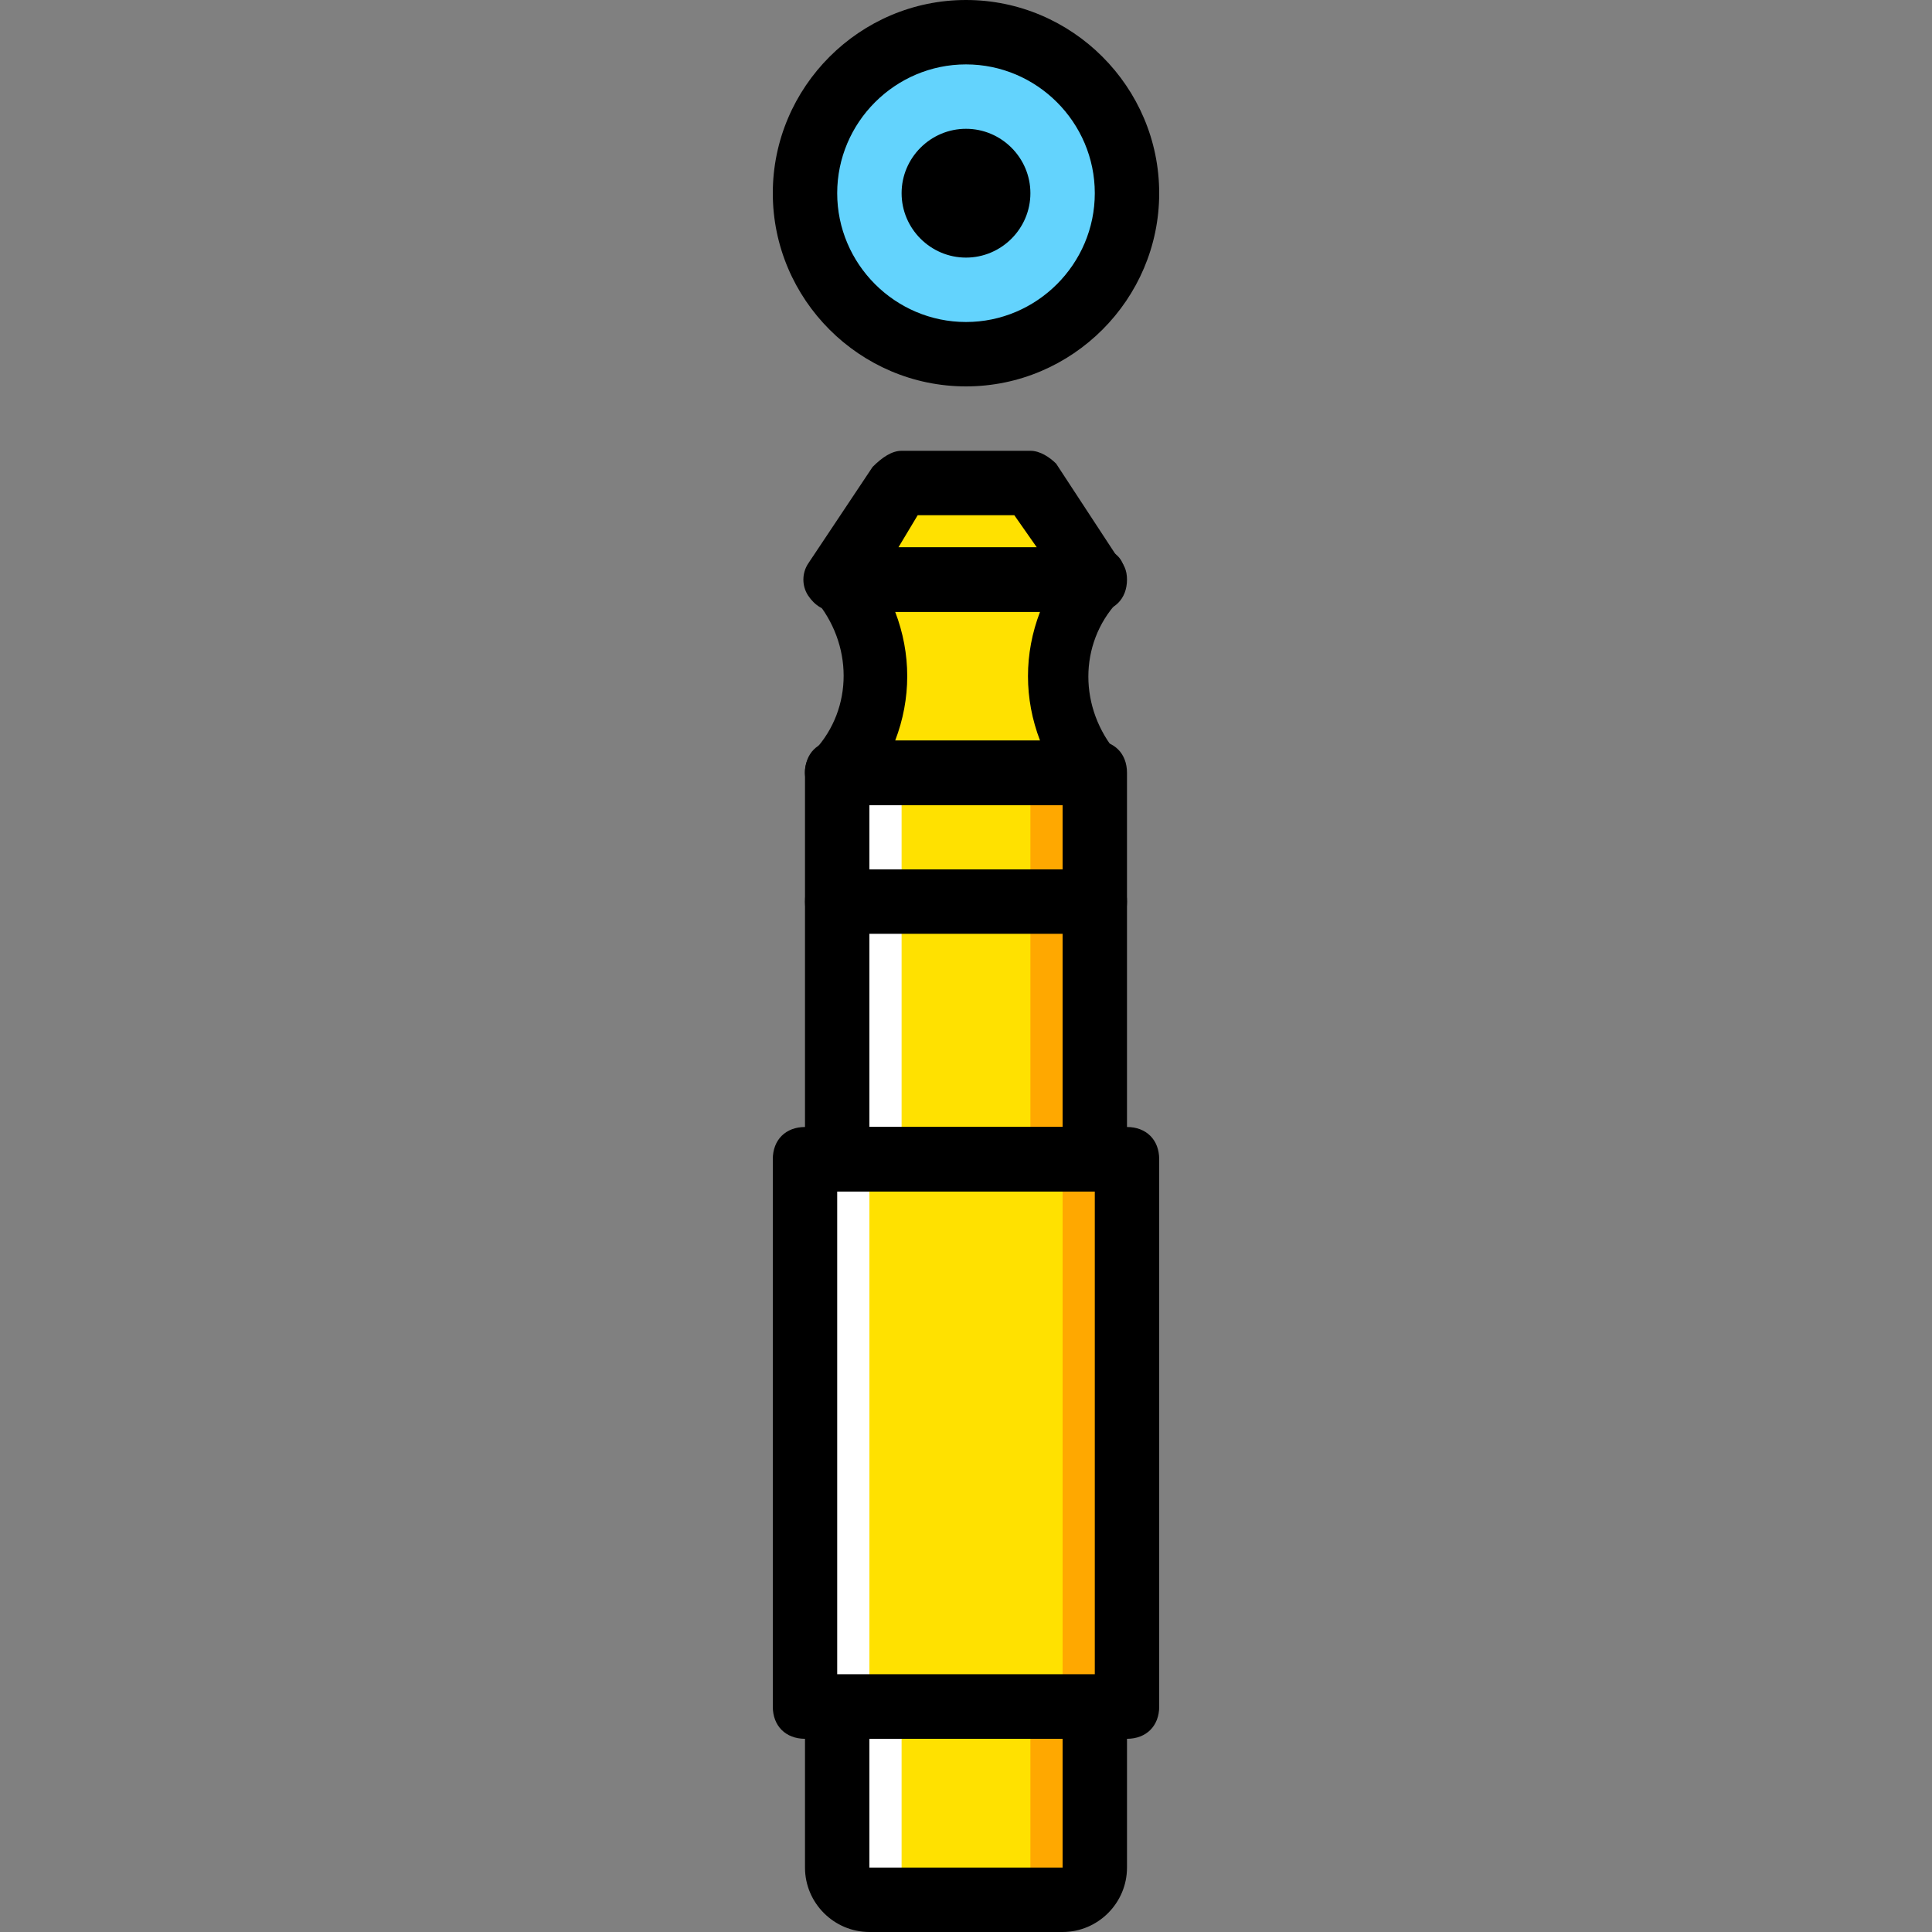
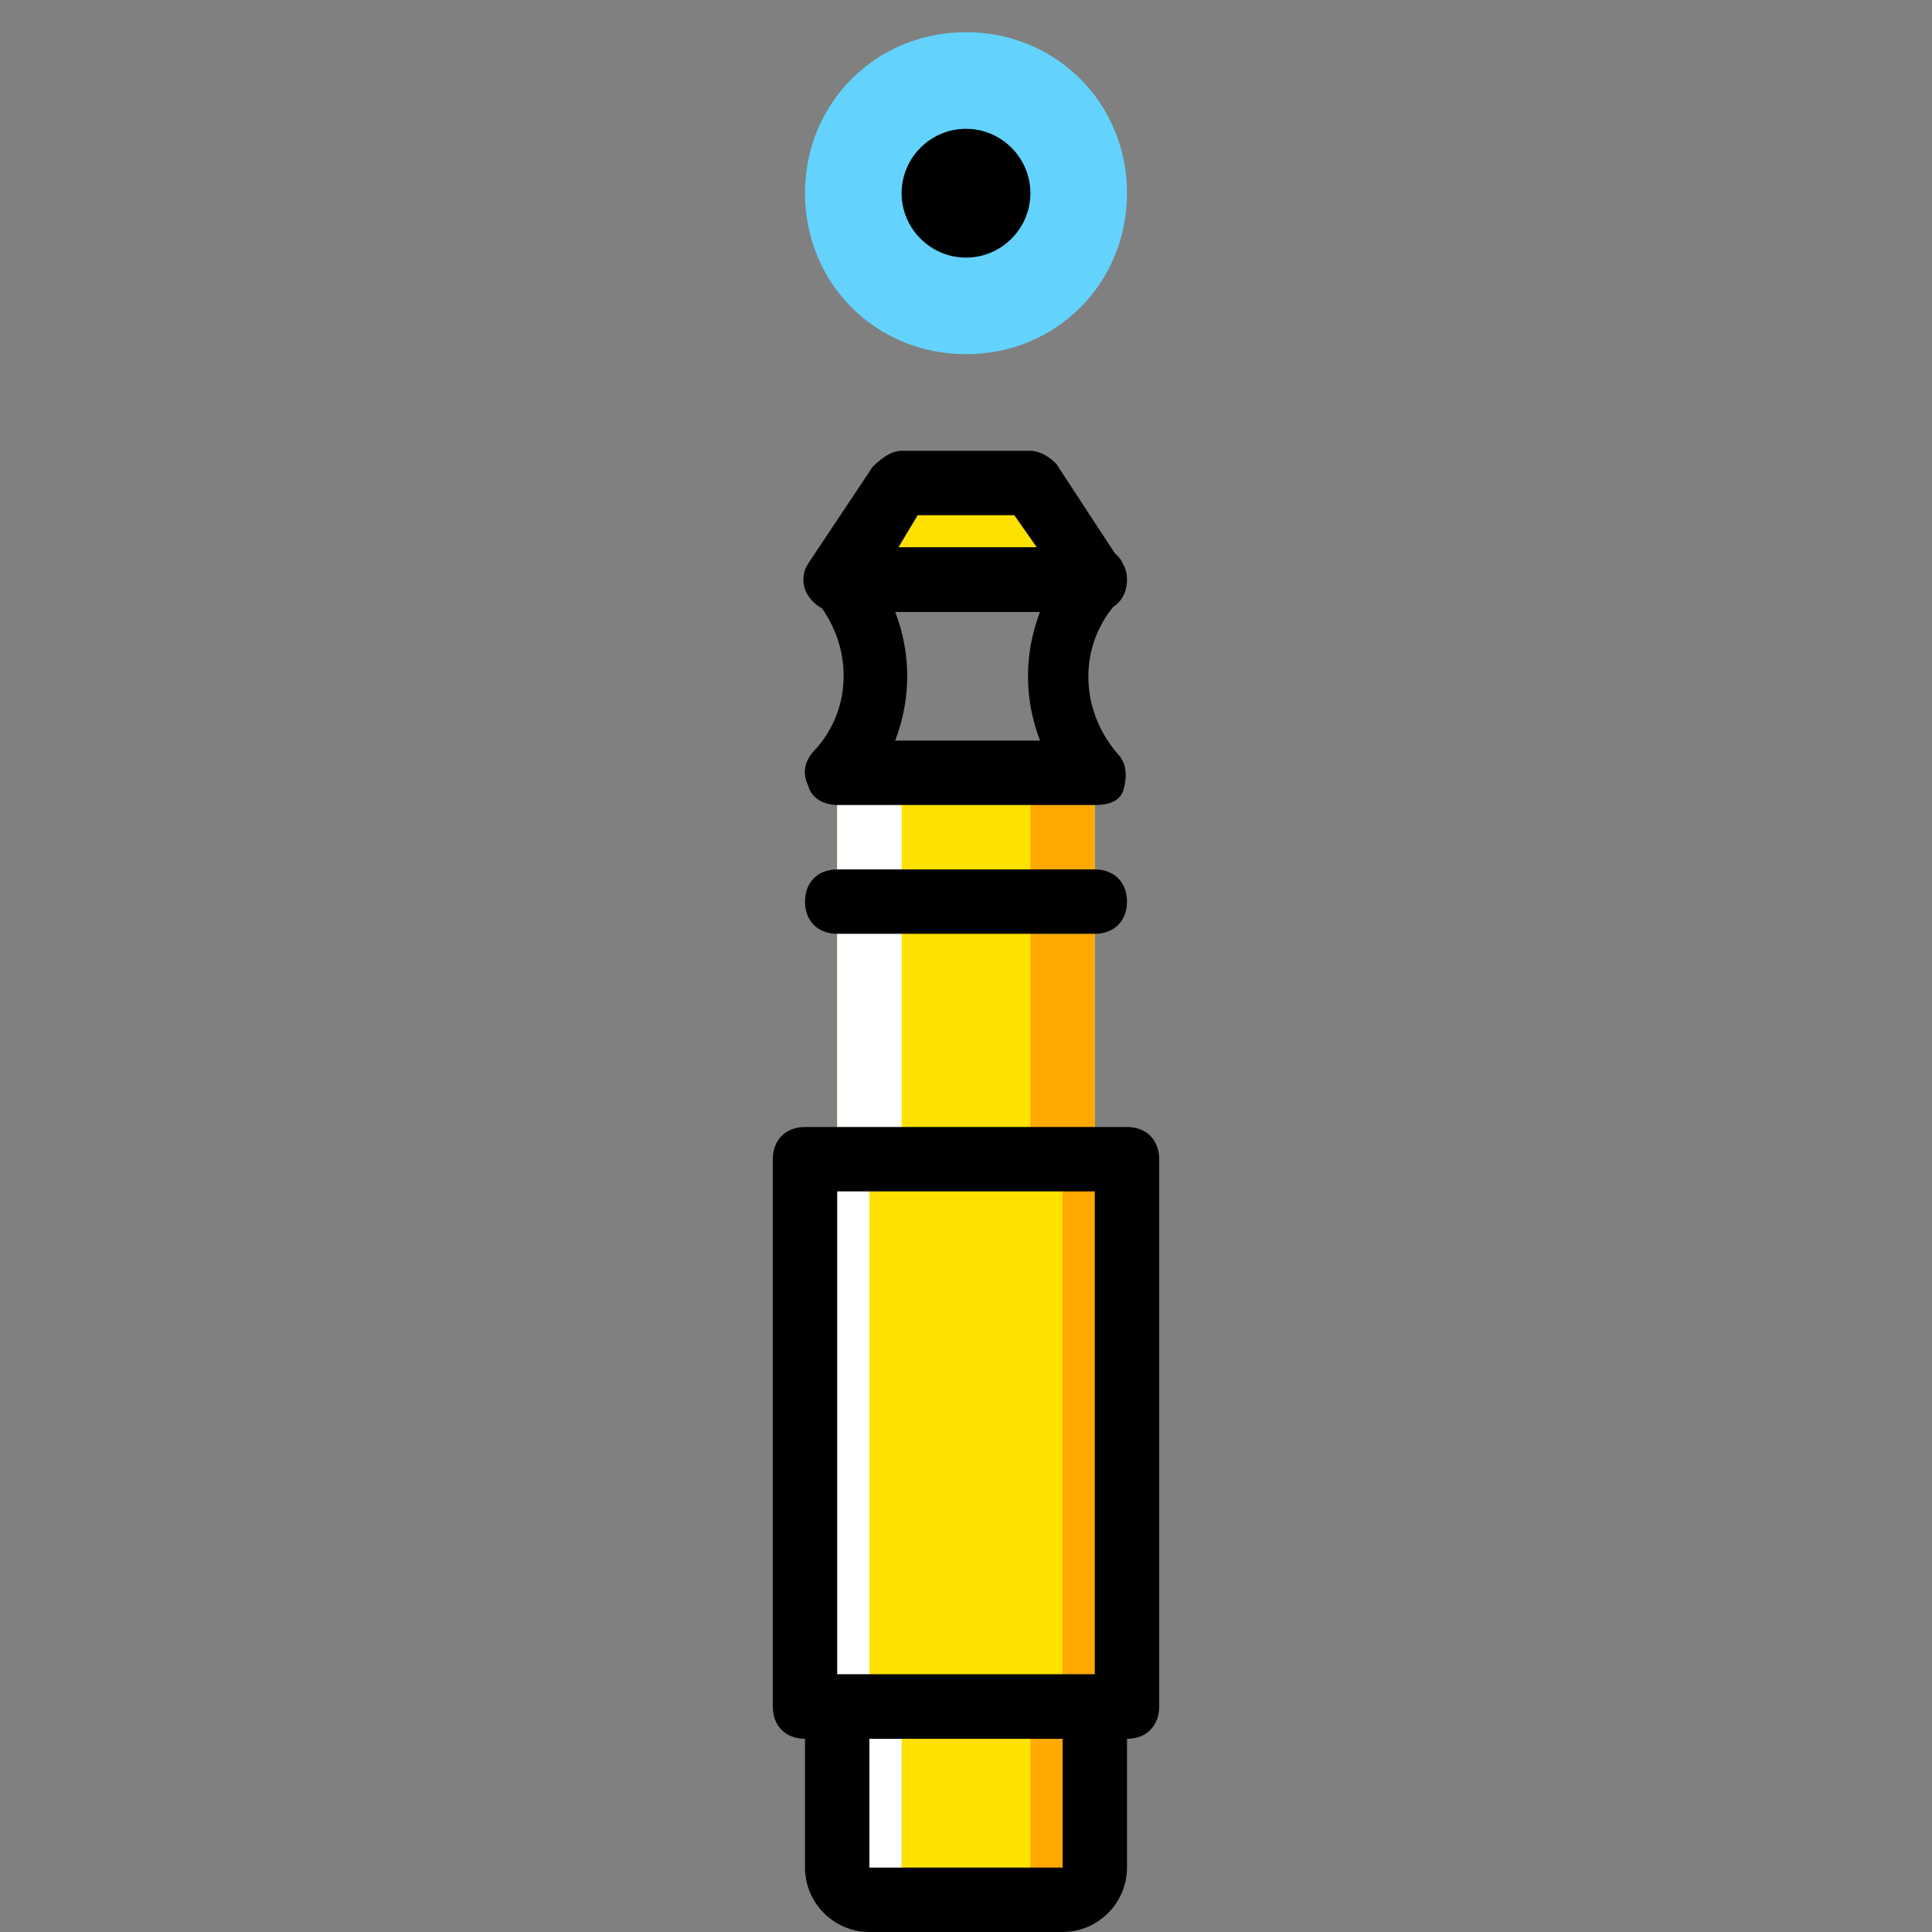
<svg xmlns="http://www.w3.org/2000/svg" height="800px" width="800px" version="1.1" id="Layer_1" viewBox="0 0 503.607 503.607" xml:space="preserve">
  <rect x="0" y="0" width="503.607" height="503.607" fill="#808080" stroke="none" />
  <g transform="translate(1 1)">
    <path style="fill:#FFE100;" d="M275.984,494.213h-50.361c-5.036,0-8.393-3.357-8.393-8.393v-41.967h67.148v41.967   C284.377,490.856,281.02,494.213,275.984,494.213" />
    <path style="fill:#FFA800;" d="M267.59,443.852v41.967c0,5.036-3.357,8.393-8.393,8.393h16.787c5.036,0,8.393-3.357,8.393-8.393   v-41.967H267.59z" />
    <path style="fill:#FFFFFF;" d="M234.016,443.852v41.967c0,5.036,3.357,8.393,8.393,8.393h-16.787c-5.036,0-8.393-3.357-8.393-8.393   v-41.967H234.016z" />
    <polygon style="fill:#FFE100;" points="208.836,443.852 292.77,443.852 292.77,301.164 208.836,301.164  " />
    <polygon style="fill:#FFA800;" points="275.984,443.852 292.77,443.852 292.77,301.164 275.984,301.164  " />
    <polygon style="fill:#FFFFFF;" points="208.836,443.852 225.623,443.852 225.623,301.164 208.836,301.164  " />
    <g>
      <path style="fill:#FFE100;" d="M217.229,234.016h67.148" />
      <polygon style="fill:#FFE100;" points="217.229,301.164 284.377,301.164 284.377,200.443 217.229,200.443   " />
-       <path style="fill:#FFE100;" d="M284.377,150.082h-67.148c12.59,14.269,12.59,36.092,0,50.361h67.148    C271.787,186.174,271.787,164.351,284.377,150.082" />
      <polygon style="fill:#FFE100;" points="234.016,124.902 267.59,124.902 284.377,150.082 217.229,150.082   " />
    </g>
    <polygon style="fill:#FFA800;" points="267.59,301.164 284.377,301.164 284.377,200.443 267.59,200.443  " />
    <polygon style="fill:#FFFFFF;" points="217.229,301.164 234.016,301.164 234.016,200.443 217.229,200.443  " />
    <path style="fill:#63D3FD;" d="M292.77,49.361c0-23.502-18.466-41.967-41.967-41.967s-41.967,18.466-41.967,41.967   s18.466,41.967,41.967,41.967S292.77,72.862,292.77,49.361" />
    <path d="M275.984,502.607h-50.361c-9.233,0-16.787-7.554-16.787-16.787v-41.967c0-5.036,3.357-8.393,8.393-8.393h67.148   c5.036,0,8.393,3.357,8.393,8.393v41.967C292.77,495.052,285.216,502.607,275.984,502.607z M275.984,485.82v8.393V485.82   L275.984,485.82z M225.623,452.246v33.574h50.361v-33.574H225.623z" />
    <path d="M292.77,452.246h-83.934c-5.036,0-8.393-3.357-8.393-8.393V301.164c0-5.036,3.357-8.393,8.393-8.393h83.934   c5.036,0,8.393,3.357,8.393,8.393v142.689C301.164,448.888,297.807,452.246,292.77,452.246z M217.229,435.459h67.148V309.557   h-67.148V435.459z" />
    <path d="M284.377,242.41h-67.148c-5.036,0-8.393-3.357-8.393-8.393c0-5.036,3.357-8.393,8.393-8.393h67.148   c5.036,0,8.393,3.357,8.393,8.393C292.77,239.052,289.413,242.41,284.377,242.41z" />
-     <path d="M284.377,309.557h-67.148c-5.036,0-8.393-3.357-8.393-8.393V200.443c0-5.036,3.357-8.393,8.393-8.393h67.148   c5.036,0,8.393,3.357,8.393,8.393v100.721C292.77,306.2,289.413,309.557,284.377,309.557z M225.623,292.77h50.361v-83.934h-50.361   V292.77z" />
    <path d="M284.377,208.836h-67.148c-3.357,0-6.715-1.679-7.554-5.036c-1.679-3.357-0.839-6.715,1.679-9.233   c10.072-10.911,10.072-27.698,0-39.449c-2.518-1.679-3.357-5.036-1.679-8.393c0.839-3.357,4.197-5.036,7.554-5.036h67.148   c3.357,0,6.715,1.679,7.554,5.036c0.839,3.357,0.839,6.715-1.679,9.233c-10.072,10.911-10.072,27.698,0,39.449   c2.518,2.518,2.518,5.875,1.679,9.233C291.092,207.997,287.734,208.836,284.377,208.836z M232.338,192.049h37.77   c-4.197-10.911-4.197-22.662,0-33.574h-37.77C236.534,169.387,236.534,181.138,232.338,192.049z" />
    <path d="M284.377,158.475L284.377,158.475h-67.148c-3.357,0-5.875-1.679-7.554-4.197c-1.679-2.518-1.679-5.875,0-8.393   l16.787-25.18c2.518-2.518,5.036-4.197,7.554-4.197h33.574c2.518,0,5.036,1.679,6.715,3.357l15.948,24.341   c1.679,1.679,2.518,3.357,2.518,5.875C292.77,155.118,289.413,158.475,284.377,158.475z M233.177,141.689h36.092l-5.875-8.393   h-25.18L233.177,141.689z" />
-     <path d="M250.803,99.721c-27.698,0-50.361-22.662-50.361-50.361S223.105-1,250.803-1s50.361,22.662,50.361,50.361   S278.502,99.721,250.803,99.721z M250.803,15.787c-18.466,0-33.574,15.108-33.574,33.574s15.108,33.574,33.574,33.574   s33.574-15.108,33.574-33.574S269.269,15.787,250.803,15.787z" />
    <path d="M267.59,49.361c0-9.233-7.554-16.787-16.787-16.787c-9.233,0-16.787,7.554-16.787,16.787s7.554,16.787,16.787,16.787   C260.036,66.148,267.59,58.593,267.59,49.361" />
  </g>
</svg>